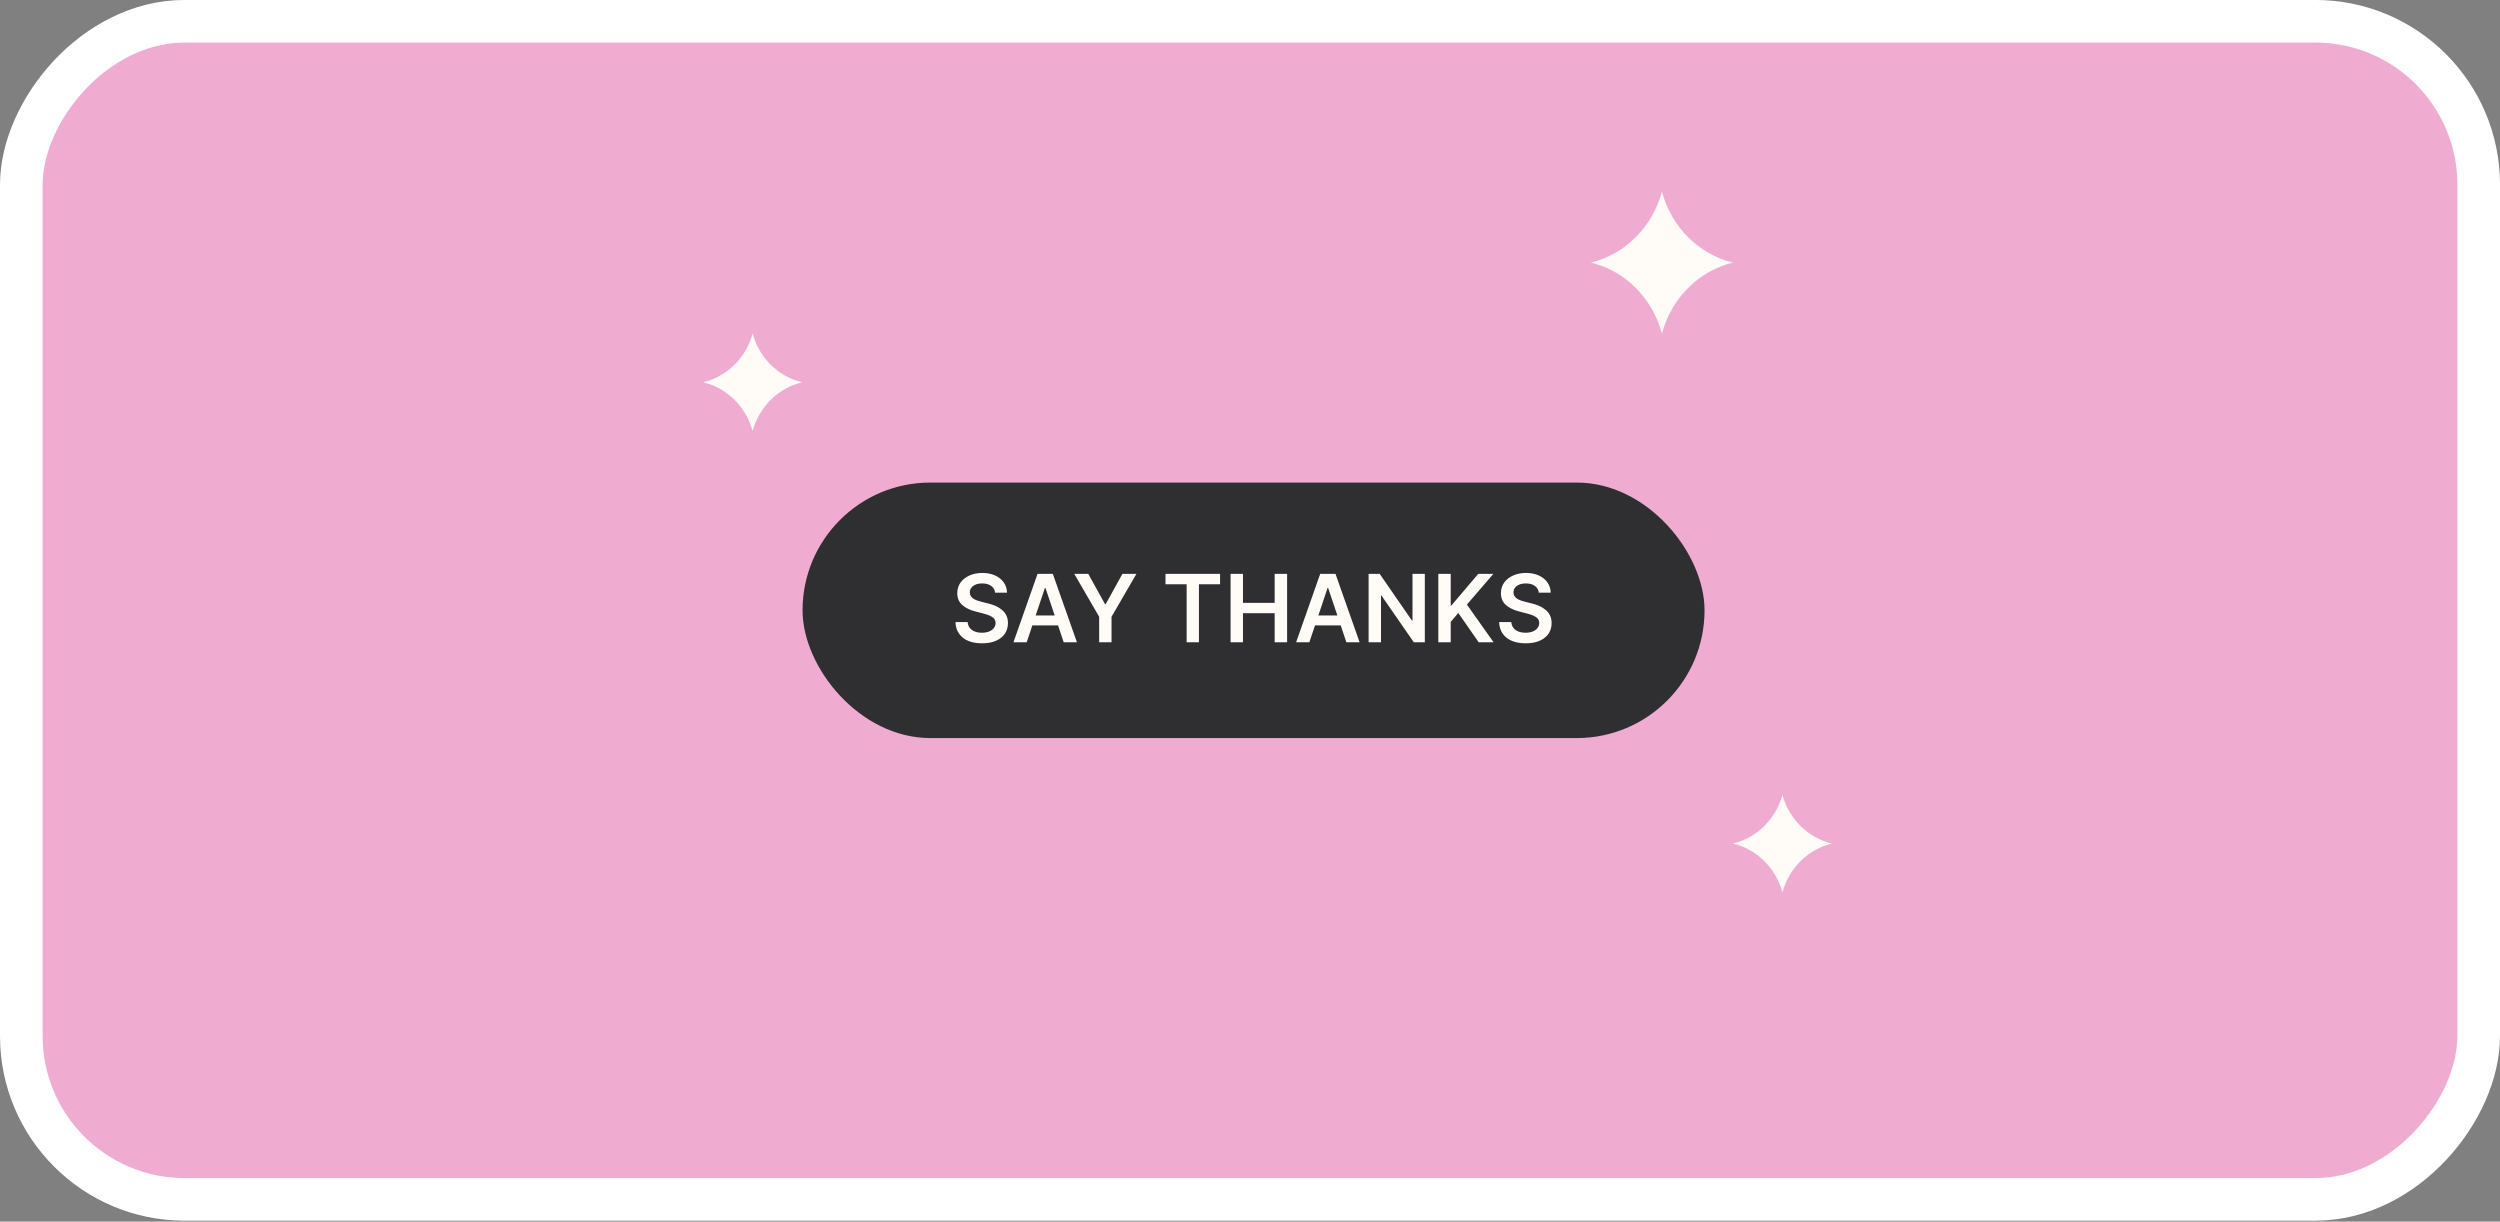
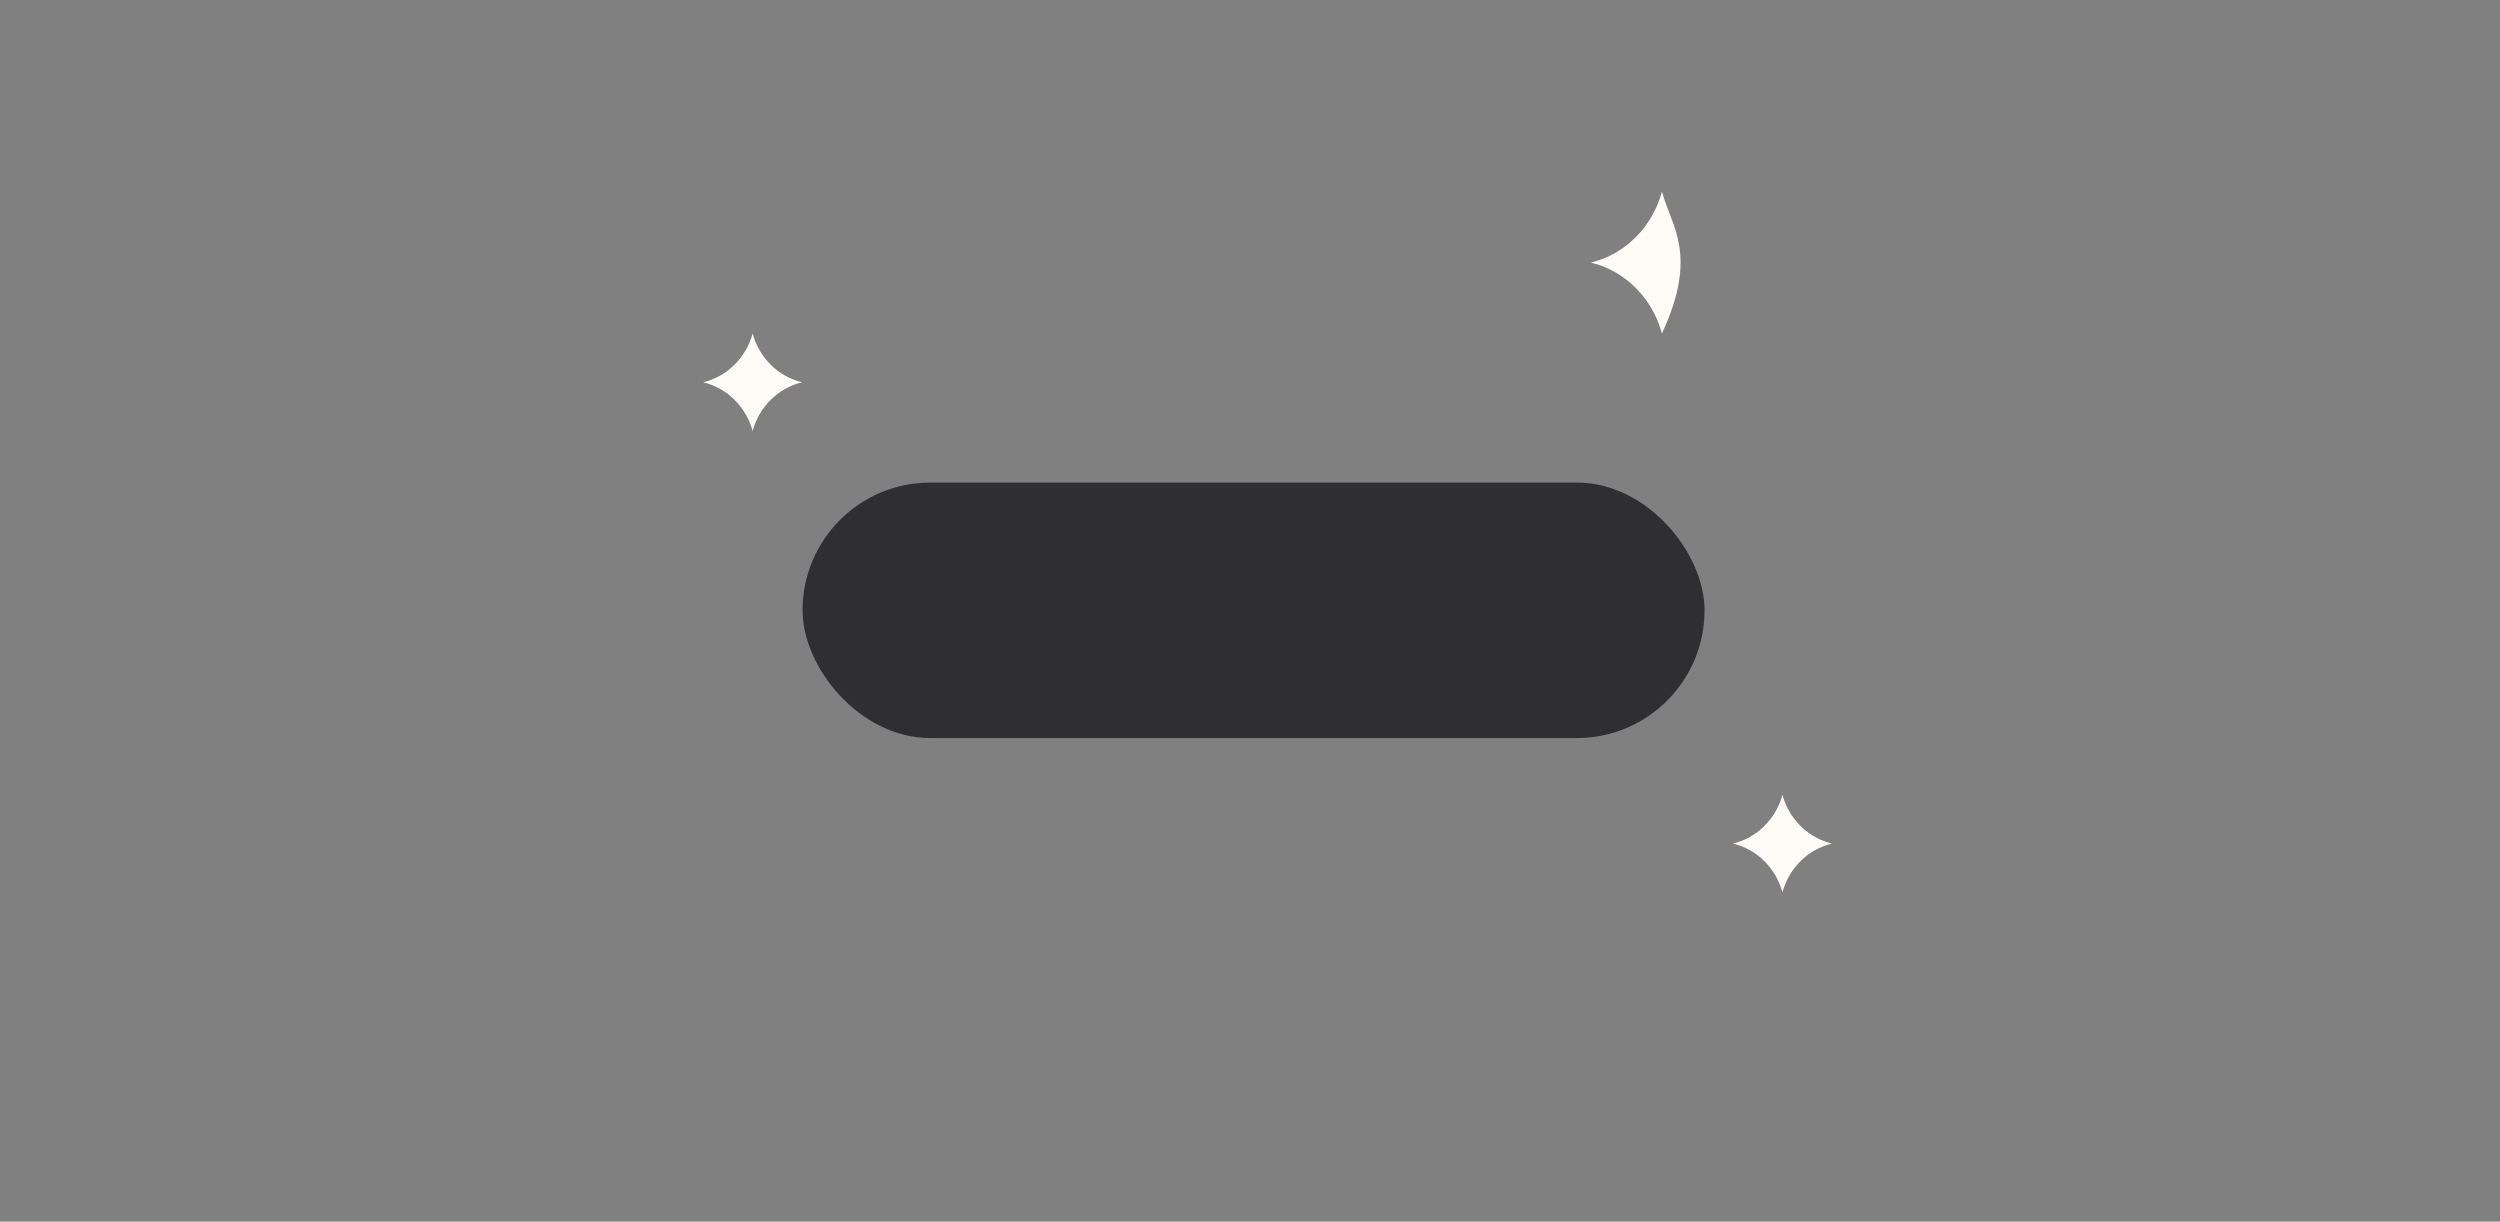
<svg xmlns="http://www.w3.org/2000/svg" width="352" height="172" viewBox="0 0 352 172" fill="none">
  <rect x="0" y="0" width="352" height="172" fill="#808080" stroke="none" />
-   <rect x="-3" y="3" width="346" height="165.878" rx="23" transform="matrix(1 0 0 -1 6 171.872)" fill="#F0ABD1" stroke="white" stroke-width="6" />
  <rect x="113" y="67.946" width="127" height="35.973" rx="17.986" fill="#2F2F32" />
-   <path d="M140.11 83.45C140.066 83.04 139.881 82.72 139.555 82.491C139.232 82.262 138.812 82.148 138.295 82.148C137.931 82.148 137.619 82.203 137.359 82.312C137.099 82.422 136.9 82.571 136.762 82.759C136.624 82.947 136.554 83.162 136.551 83.403C136.551 83.604 136.596 83.778 136.687 83.925C136.781 84.073 136.908 84.198 137.068 84.301C137.228 84.402 137.405 84.486 137.599 84.555C137.793 84.624 137.989 84.682 138.187 84.729L139.09 84.955C139.453 85.04 139.803 85.154 140.138 85.298C140.477 85.442 140.779 85.624 141.046 85.844C141.315 86.063 141.528 86.328 141.685 86.638C141.842 86.948 141.92 87.312 141.92 87.729C141.92 88.293 141.776 88.79 141.488 89.219C141.199 89.646 140.782 89.98 140.237 90.221C139.695 90.459 139.038 90.578 138.267 90.578C137.518 90.578 136.867 90.462 136.315 90.23C135.767 89.999 135.337 89.66 135.027 89.215C134.72 88.77 134.554 88.227 134.529 87.588H136.245C136.27 87.923 136.373 88.202 136.555 88.425C136.737 88.647 136.974 88.814 137.265 88.923C137.56 89.033 137.889 89.088 138.253 89.088C138.632 89.088 138.964 89.031 139.249 88.919C139.538 88.803 139.764 88.643 139.927 88.439C140.09 88.232 140.173 87.991 140.176 87.715C140.173 87.464 140.099 87.257 139.955 87.094C139.811 86.928 139.608 86.79 139.348 86.68C139.091 86.568 138.79 86.467 138.445 86.379L137.35 86.097C136.557 85.894 135.93 85.585 135.469 85.171C135.011 84.754 134.783 84.201 134.783 83.511C134.783 82.944 134.936 82.447 135.243 82.021C135.554 81.594 135.975 81.264 136.508 81.029C137.041 80.79 137.644 80.671 138.318 80.671C139.002 80.671 139.601 80.79 140.115 81.029C140.632 81.264 141.038 81.591 141.332 82.011C141.627 82.428 141.779 82.908 141.788 83.45H140.11ZM144.557 90.433H142.695L146.085 80.803H148.238L151.633 90.433H149.771L147.199 82.778H147.124L144.557 90.433ZM144.618 86.657H149.696V88.058H144.618V86.657ZM151.261 80.803H153.231L155.586 85.063H155.68L158.036 80.803H160.006L156.503 86.84V90.433H154.763V86.84L151.261 80.803ZM164.103 82.265V80.803H171.786V82.265H168.809V90.433H167.079V82.265H164.103ZM173.267 90.433V80.803H175.011V84.88H179.473V80.803H181.223V90.433H179.473V86.342H175.011V90.433H173.267ZM184.356 90.433H182.494L185.884 80.803H188.038L191.433 90.433H189.571L186.999 82.778H186.924L184.356 90.433ZM184.417 86.657H189.496V88.058H184.417V86.657ZM200.615 80.803V90.433H199.063L194.525 83.873H194.446V90.433H192.701V80.803H194.262L198.795 87.367H198.88V80.803H200.615ZM202.515 90.433V80.803H204.26V85.228H204.377L208.134 80.803H210.264L206.54 85.124L210.297 90.433H208.2L205.327 86.304L204.26 87.564V90.433H202.515ZM216.658 83.45C216.614 83.04 216.429 82.72 216.103 82.491C215.78 82.262 215.36 82.148 214.843 82.148C214.479 82.148 214.167 82.203 213.907 82.312C213.647 82.422 213.448 82.571 213.31 82.759C213.172 82.947 213.101 83.162 213.098 83.403C213.098 83.604 213.144 83.778 213.235 83.925C213.329 84.073 213.456 84.198 213.615 84.301C213.775 84.402 213.952 84.486 214.147 84.555C214.341 84.624 214.537 84.682 214.734 84.729L215.637 84.955C216.001 85.04 216.35 85.154 216.686 85.298C217.024 85.442 217.327 85.624 217.593 85.844C217.863 86.063 218.076 86.328 218.233 86.638C218.389 86.948 218.468 87.312 218.468 87.729C218.468 88.293 218.324 88.79 218.035 89.219C217.747 89.646 217.33 89.98 216.785 90.221C216.242 90.459 215.586 90.578 214.814 90.578C214.065 90.578 213.415 90.462 212.863 90.23C212.315 89.999 211.885 89.66 211.575 89.215C211.268 88.77 211.101 88.227 211.076 87.588H212.793C212.818 87.923 212.921 88.202 213.103 88.425C213.285 88.647 213.521 88.814 213.813 88.923C214.108 89.033 214.437 89.088 214.8 89.088C215.18 89.088 215.512 89.031 215.797 88.919C216.085 88.803 216.311 88.643 216.474 88.439C216.637 88.232 216.72 87.991 216.723 87.715C216.72 87.464 216.647 87.257 216.502 87.094C216.358 86.928 216.156 86.79 215.896 86.68C215.639 86.568 215.338 86.467 214.993 86.379L213.898 86.097C213.104 85.894 212.478 85.585 212.017 85.171C211.559 84.754 211.33 84.201 211.33 83.511C211.33 82.944 211.484 82.447 211.791 82.021C212.101 81.594 212.523 81.264 213.056 81.029C213.589 80.79 214.192 80.671 214.866 80.671C215.549 80.671 216.148 80.79 216.662 81.029C217.179 81.264 217.585 81.591 217.88 82.011C218.175 82.428 218.327 82.908 218.336 83.45H216.658Z" fill="#FFFCF8" />
  <path d="M99 53.824C102.364 54.62 105.04 57.273 105.969 60.685C106.898 57.273 109.574 54.62 112.938 53.824C109.574 53.028 106.898 50.375 105.969 46.963C105.04 50.375 102.364 53.028 99 53.824Z" fill="#FFFCF8" />
-   <path d="M224 36.97C228.827 38.129 232.667 41.993 234 46.962C235.333 41.993 239.173 38.129 244 36.97C239.173 35.811 235.333 31.947 234 26.977C232.667 31.947 228.827 35.811 224 36.97Z" fill="#FFFCF8" />
+   <path d="M224 36.97C228.827 38.129 232.667 41.993 234 46.962C239.173 35.811 235.333 31.947 234 26.977C232.667 31.947 228.827 35.811 224 36.97Z" fill="#FFFCF8" />
  <path d="M244 118.774C247.364 119.57 250.04 122.223 250.969 125.635C251.898 122.223 254.574 119.57 257.938 118.774C254.574 117.978 251.898 115.325 250.969 111.913C250.04 115.325 247.364 117.978 244 118.774Z" fill="#FFFCF8" />
</svg>